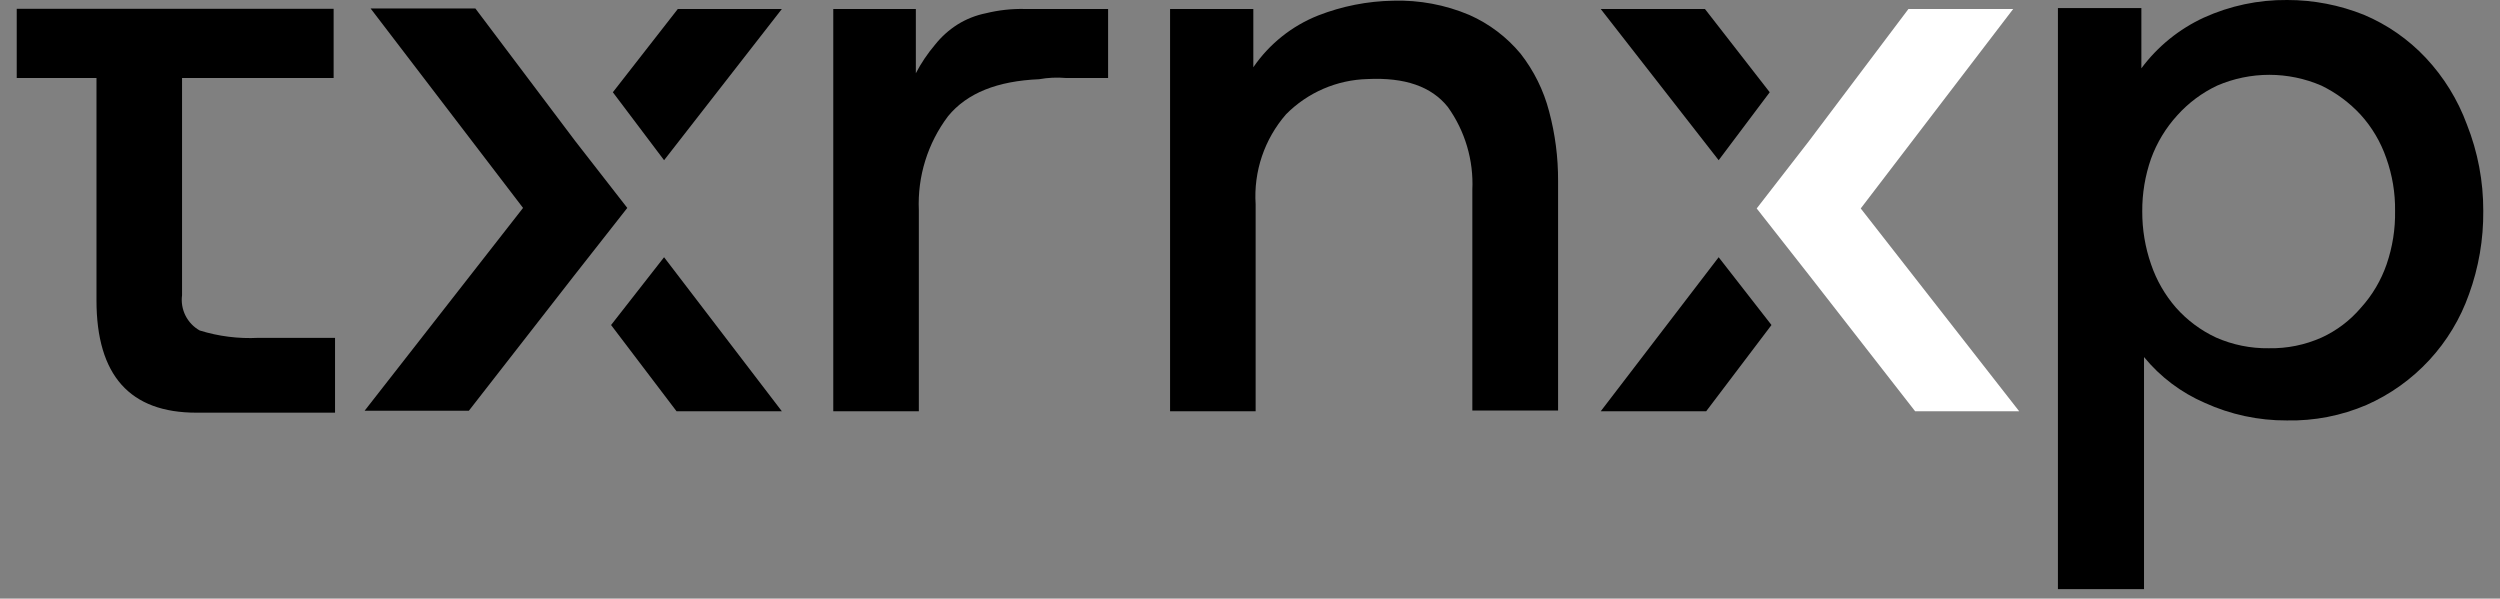
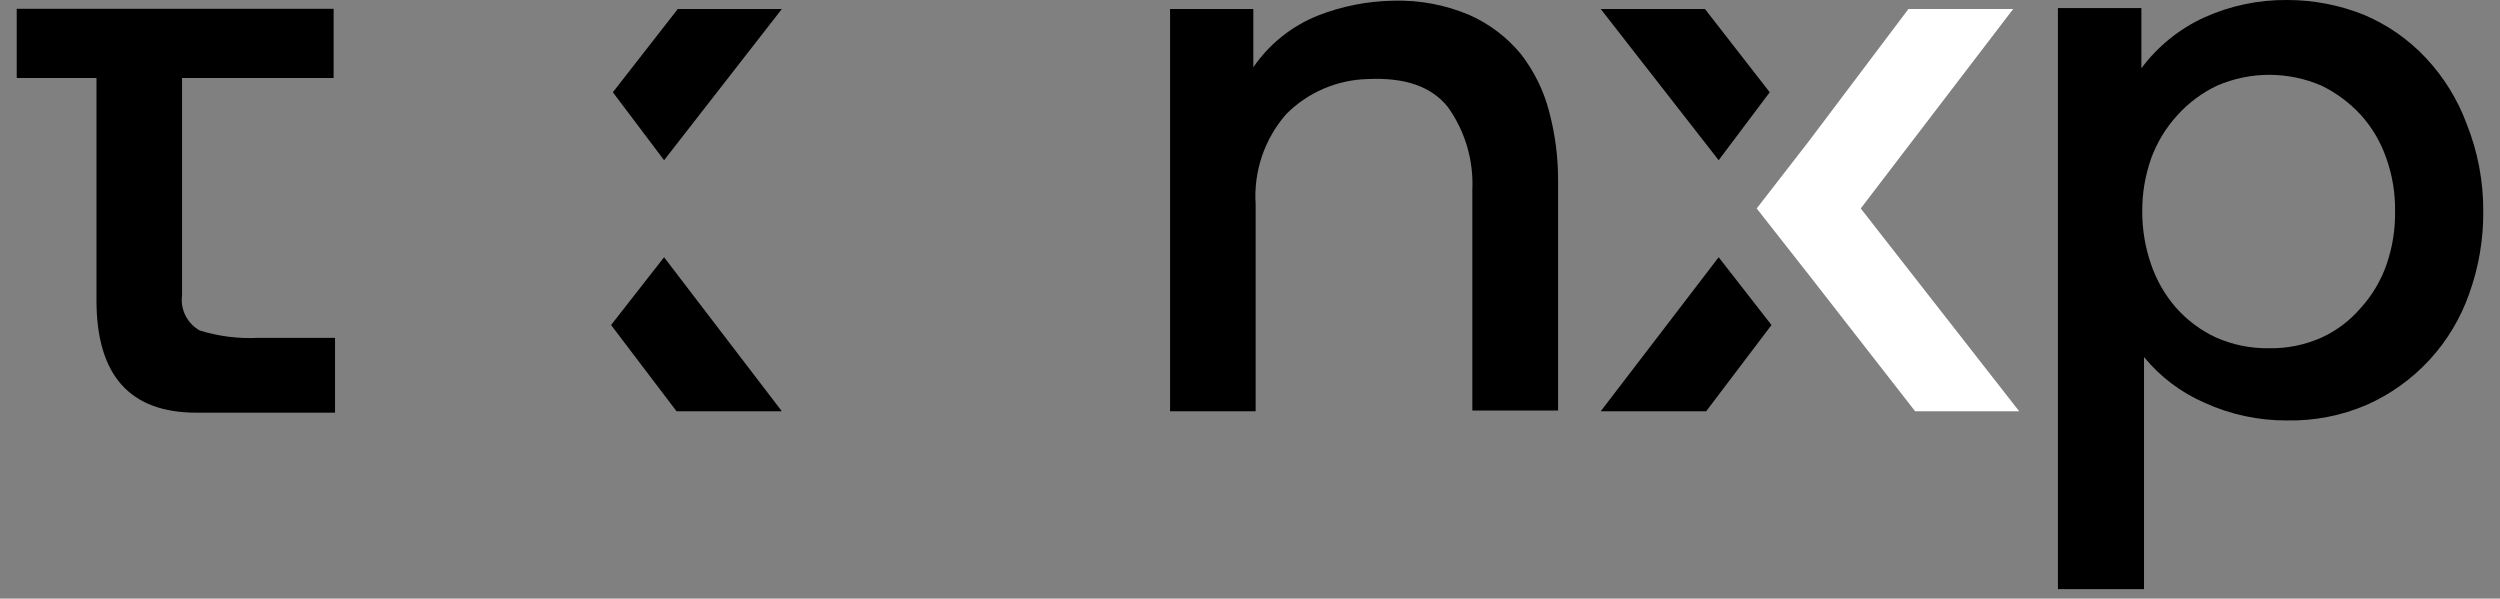
<svg xmlns="http://www.w3.org/2000/svg" width="142" height="34" viewBox="0 0 142 34" fill="none">
  <rect x="0" y="0" width="142" height="34" fill="#808080" stroke="none" />
  <path d="M14.67 19.19C13.544 19.247 12.416 19.105 11.34 18.77C10.993 18.574 10.712 18.279 10.534 17.923C10.356 17.567 10.288 17.165 10.34 16.77V4.43H18.95V0.5H0.95V4.43H5.48V17.06C5.48 21.32 7.376 23.447 11.17 23.44H19.03V19.19H14.67Z" fill="black" />
-   <path d="M32.679 8.02L27 0.48H21.049L29.709 11.81L20.709 23.331H26.63L32.63 15.63L35.63 11.81L32.679 8.02Z" fill="black" />
  <path d="M38.5 0.51L34.81 5.24L37.72 9.1L44.41 0.51H38.5Z" fill="black" />
  <path d="M37.719 14.611L34.709 18.461L38.429 23.361H44.41L37.719 14.611Z" fill="black" />
  <path d="M99.78 11.84L102.78 15.66L108.78 23.36H114.69L105.69 11.84L114.35 0.51H108.4L102.72 8.05L99.78 11.84Z" fill="white" />
  <path d="M90.92 0.51L97.62 9.1L100.52 5.24L96.84 0.51H90.92Z" fill="black" />
  <path d="M90.92 23.361H96.91L100.62 18.461L97.62 14.611L90.92 23.361Z" fill="black" />
-   <path d="M58.21 0.51C57.469 0.493 56.729 0.574 56.01 0.75C55.435 0.864 54.887 1.081 54.39 1.39C53.901 1.699 53.469 2.088 53.11 2.54C52.687 3.038 52.322 3.581 52.02 4.16V0.51H47.33V23.36H52.19V11.94C52.106 10.021 52.693 8.133 53.85 6.6C54.93 5.28 56.66 4.6 59.02 4.5C59.521 4.41 60.032 4.386 60.54 4.43H62.94V0.51H58.21Z" fill="black" />
  <path d="M87.99 6.33C87.68 5.137 87.128 4.021 86.37 3.05C85.582 2.102 84.586 1.349 83.46 0.85C82.091 0.271 80.614 -0.005 79.129 0.04C77.671 0.065 76.228 0.35 74.87 0.88C73.378 1.472 72.097 2.496 71.189 3.82V0.51H66.46V23.36H71.32V11.6C71.2 9.735 71.822 7.899 73.049 6.49C74.277 5.251 75.936 4.534 77.68 4.49C79.779 4.39 81.299 4.9 82.24 6.08C83.216 7.447 83.706 9.102 83.629 10.78V23.32H88.499V10.28C88.506 8.946 88.334 7.618 87.99 6.33Z" fill="black" />
  <path d="M140.12 7.07C139.602 5.663 138.807 4.374 137.78 3.28C136.793 2.231 135.597 1.4 134.27 0.84C132.883 0.284 131.403 -0.001 129.91 0C128.279 -0.015 126.665 0.326 125.18 1C123.774 1.648 122.553 2.638 121.63 3.88V0.46H116.89V33.461H121.78V20.28C122.706 21.41 123.889 22.301 125.23 22.881C126.692 23.547 128.282 23.889 129.89 23.881C131.445 23.914 132.99 23.614 134.42 23C135.768 22.405 136.979 21.539 137.98 20.457C138.981 19.376 139.75 18.101 140.24 16.71C140.79 15.195 141.064 13.593 141.05 11.98C141.055 10.3 140.74 8.633 140.12 7.07ZM135.56 15.011C135.245 15.924 134.749 16.765 134.1 17.48C133.489 18.2 132.728 18.777 131.87 19.171C130.927 19.593 129.902 19.801 128.87 19.78C127.837 19.796 126.814 19.587 125.87 19.171C125.006 18.768 124.233 18.192 123.6 17.48C122.97 16.758 122.488 15.918 122.18 15.011C121.845 14.046 121.676 13.031 121.68 12.011C121.673 10.989 121.842 9.975 122.18 9.011C122.511 8.101 123.017 7.265 123.67 6.55C124.306 5.841 125.078 5.267 125.94 4.86C126.873 4.458 127.878 4.25 128.895 4.25C129.911 4.25 130.917 4.458 131.85 4.86C132.689 5.267 133.446 5.826 134.08 6.511C134.729 7.226 135.225 8.067 135.54 8.98C135.884 9.943 136.054 10.959 136.04 11.98C136.058 13.011 135.895 14.036 135.56 15.011Z" fill="black" />
</svg>